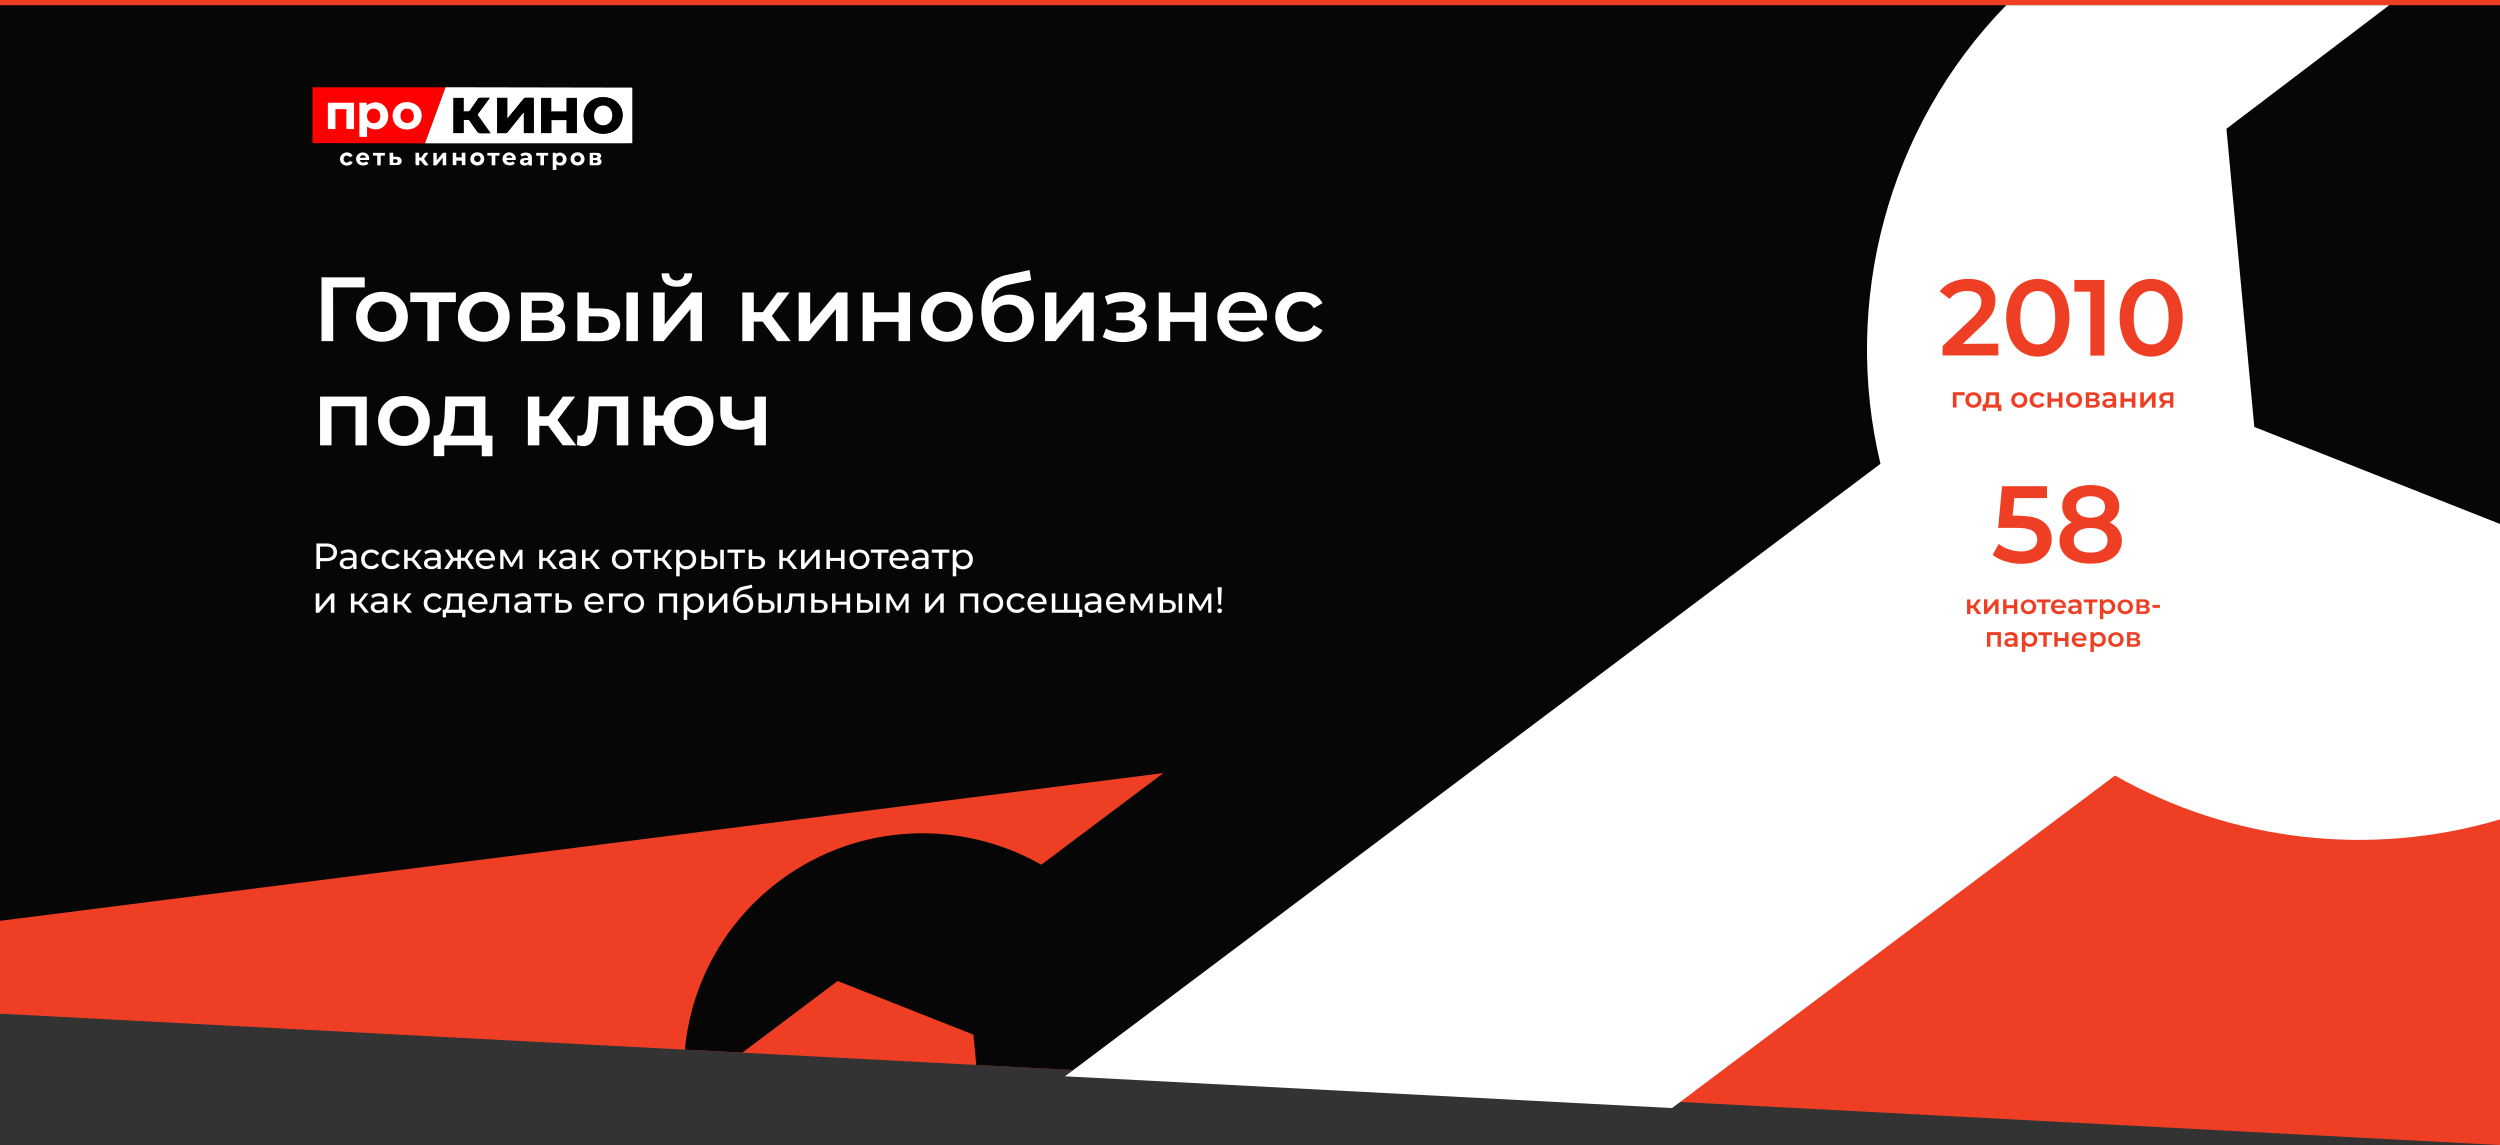
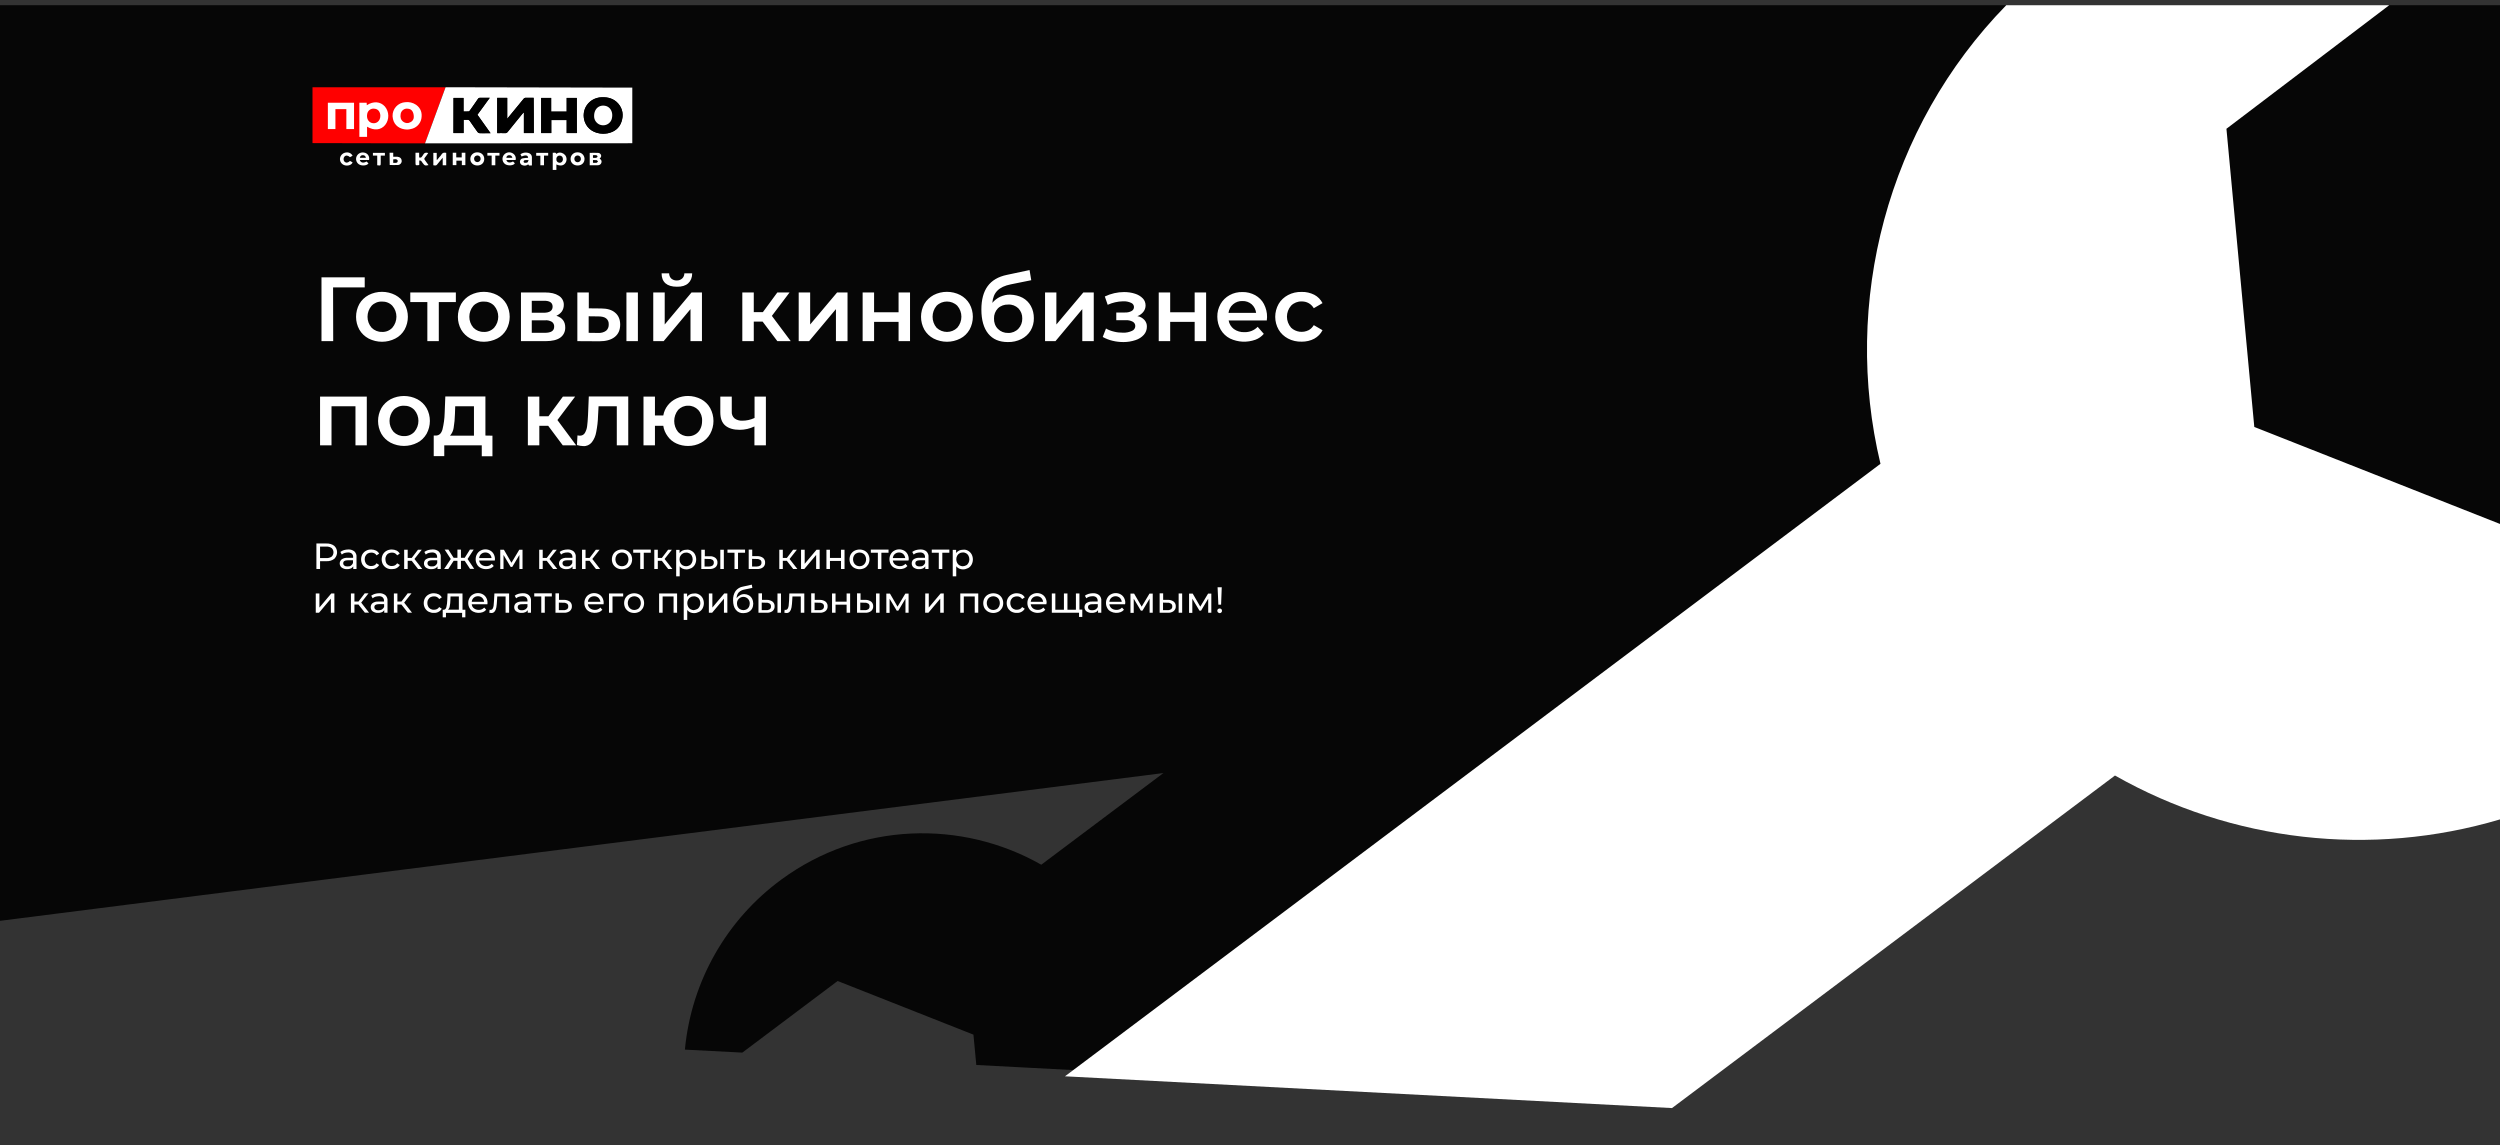
<svg xmlns="http://www.w3.org/2000/svg" xml:space="preserve" id="Layer_1" x="0" y="0" style="enable-background:new 0 0 1920 879.4" version="1.1" viewBox="0 0 1920 879.4">
  <rect x="0" y="0" width="1920" height="879.4" fill="#333333" stroke="none" />
  <style>.st0{fill:#ee3f24}.st2{fill:#fff}</style>
-   <path d="M0 0h1920v879.4L0 778.5V0z" class="st0" />
  <path d="M1920 463.4V4H0v703.2l893.5-113.5-93.8 70.4c-61-34.7-139.2-32.9-199.5 11.3-42.3 30.9-69.3 78.5-74.2 130.7l44.1 2.3 73.2-55 104.3 41.2 2.2 23.3 142.8 7.5c.1-15-1.6-30-5.1-44.5l298.7-224.3 733.8-93.2z" style="fill:#060606" />
  <path d="m1920 402.4-188.7-74.5-21.4-229 125-94.9h-294.1c-91.5 93.7-126.3 228.3-96.6 352.2L817.9 826.6l466.2 24.4 340.2-255.4c89.9 51 196.7 63.1 295.7 33.7V402.4zM280.1 220.7h-24.3l.1 41.3h-9v-49h33.2v7.7zM283.1 260c-3-1.6-5.4-3.9-7.1-6.8-3.4-6.1-3.4-13.6 0-19.8 1.7-2.9 4.1-5.2 7.1-6.8 6.4-3.3 14.1-3.3 20.5 0 3 1.6 5.4 3.9 7.1 6.8 3.4 6.2 3.4 13.6 0 19.8-1.7 2.9-4.1 5.3-7.1 6.8-6.4 3.3-14 3.3-20.5 0zm18.2-8.3c4.2-4.9 4.2-12.1 0-16.9-2.1-2.2-5-3.3-8-3.2-3-.1-5.9 1.1-7.9 3.2-4.2 4.9-4.2 12.1 0 16.9 2.1 2.1 5 3.3 7.9 3.2 3 .2 5.9-1 8-3.2zM350.1 232H337v30h-8.8v-30h-13.1v-7.4h35v7.4zM361.3 260c-3-1.6-5.4-3.9-7.1-6.8-3.4-6.1-3.4-13.6 0-19.8 1.7-2.9 4.1-5.2 7.1-6.8 6.4-3.3 14.1-3.3 20.5 0 3 1.6 5.4 3.9 7.1 6.8 3.4 6.2 3.4 13.6 0 19.8-1.7 2.9-4.1 5.3-7.1 6.8-6.4 3.3-14 3.3-20.5 0zm18.2-8.3c4.2-4.9 4.2-12.1 0-16.9-2.1-2.2-5-3.3-8-3.2-3-.1-5.9 1.1-7.9 3.2-4.2 4.9-4.2 12.1 0 16.9 2.1 2.1 5 3.3 7.9 3.2 3 .2 5.9-1 8-3.2zM434.1 251.5c.1 3.1-1.3 6-3.8 7.8-2.5 1.8-6.3 2.7-11.2 2.7h-19v-37.4h18.3c4.6 0 8.1.8 10.7 2.5 2.5 1.5 4 4.2 3.9 7.1 0 1.8-.5 3.5-1.5 5-1.1 1.5-2.6 2.6-4.2 3.3 4.5 1.5 6.8 4.4 6.8 9zm-25.7-11.3h9.2c4.5 0 6.8-1.6 6.8-4.7s-2.3-4.6-6.8-4.5h-9.2v9.2zm17.2 10.7c.1-1.4-.5-2.8-1.7-3.7-1.6-.9-3.4-1.4-5.2-1.2h-10.3v9.6h10c4.8 0 7.2-1.5 7.2-4.7zM472.5 240.2c2.5 2.1 3.8 5.2 3.8 9.1 0 4.1-1.4 7.3-4.2 9.5-2.8 2.2-6.7 3.3-11.8 3.3l-16.9-.1v-37.4h8.8v12.2l9.5.1c4.7 0 8.3 1.1 10.8 3.3zm-7 13.8c1.4-1.2 2.1-3 2-4.9.1-1.8-.6-3.5-2-4.6-1.3-1-3.3-1.5-6-1.5l-7.4-.1v12.7l7.4.1c2.1.1 4.2-.4 6-1.7zm15.6-29.4h8.8V262h-8.8v-37.4zM501.7 224.6h8.8v24.6l20.6-24.6h8V262h-8.8v-24.6L509.7 262h-8v-37.4zm9.4-7c-2-1.8-3-4.3-3-7.7h5.8c0 1.5.5 2.9 1.6 4 1.2 1 2.7 1.6 4.2 1.5 1.5.1 3.1-.5 4.2-1.5s1.7-2.5 1.7-4h6c0 3.3-1.1 5.9-3.1 7.7s-4.9 2.7-8.7 2.6c-3.8 0-6.7-.9-8.7-2.6zM585.7 247h-6.8v15h-8.8v-37.4h8.8v15.1h7l11.1-15.1h9.4l-13.6 18 14.5 19.4H597l-11.3-15zM613.4 224.6h8.8v24.6l20.7-24.6h8V262H642v-24.6L621.4 262h-8v-37.4zM662.5 224.6h8.8v15.2h18.8v-15.2h8.8V262h-8.8v-14.8h-18.8V262h-8.8v-37.4zM717 260c-3-1.6-5.4-3.9-7.1-6.8-3.4-6.2-3.4-13.6 0-19.8 1.7-2.9 4.2-5.2 7.1-6.8 6.4-3.3 14.1-3.3 20.5 0 3 1.6 5.4 3.9 7.1 6.8 3.4 6.1 3.4 13.6 0 19.8-1.7 2.9-4.1 5.3-7.1 6.8-6.4 3.3-14 3.3-20.5 0zm18.2-8.3c4.2-4.9 4.2-12.1 0-16.9-4.4-4.3-11.5-4.3-15.9 0-4.1 4.9-4.1 12.1 0 16.9 4.5 4.3 11.5 4.3 15.9 0zM785.4 228.7c2.7 1.5 4.9 3.7 6.3 6.3 1.6 2.9 2.3 6.1 2.3 9.3.1 3.4-.8 6.7-2.5 9.6-1.7 2.8-4.1 5-7.1 6.5-3.2 1.6-6.8 2.4-10.4 2.3-6.5 0-11.5-2.1-15-6.4-3.5-4.3-5.3-10.5-5.3-18.6 0-7.5 1.6-13.5 4.8-17.9 3.2-4.4 8.1-7.3 14.8-8.7l17.4-3.7 1.3 7.8-15.8 3.2c-4.5.9-7.9 2.5-10.2 4.8s-3.5 5.4-3.9 9.4c1.7-2 3.7-3.6 6.1-4.7 2.5-1.1 5.1-1.7 7.8-1.6 3.3.1 6.6.9 9.4 2.4zm-3.3 23.8c2-2.1 3.1-5 3-7.9.1-2.9-1-5.7-3-7.8-2.1-2-4.9-3.1-7.8-2.9-2.9-.1-5.8.9-7.9 2.9-2 2.1-3.1 4.9-3 7.8-.1 3 .9 5.9 3 8 2.1 2.1 4.9 3.2 7.9 3.1 2.9.1 5.8-1.1 7.8-3.2zM802.5 224.6h8.8v24.6l20.7-24.6h8V262h-8.8v-24.6L810.6 262h-8v-37.4zM878.9 245.7c1.3 1.5 2 3.3 1.9 5.3 0 2.2-.8 4.4-2.3 6.1-1.7 1.9-3.9 3.3-6.4 4.1-3 1-6.1 1.5-9.2 1.5-2.9 0-5.7-.3-8.5-1-2.6-.6-5.1-1.6-7.5-2.9l2.5-6.5c1.9 1.1 4 1.9 6.2 2.4 2.2.6 4.5.8 6.9.8 2.4.1 4.7-.4 6.9-1.4 1.5-.6 2.5-2.1 2.5-3.7 0-1.4-.7-2.6-1.9-3.3-1.7-.9-3.5-1.3-5.4-1.2h-7.3V240h6.6c1.8.1 3.6-.3 5.1-1.1 1.2-.6 1.9-1.8 1.9-3.1 0-1.4-.9-2.7-2.2-3.2-1.9-.9-4-1.3-6.2-1.2-4.1.1-8.1 1-11.8 2.7l-2.2-6.4c4.6-2.2 9.7-3.4 14.8-3.4 2.9 0 5.8.4 8.5 1.3 2.2.7 4.3 1.9 5.9 3.6 1.4 1.4 2.1 3.4 2.1 5.4 0 1.8-.6 3.5-1.7 4.9-1.2 1.5-2.8 2.7-4.6 3.3 2.1.3 4 1.4 5.4 2.9zM889.9 224.6h8.8v15.2h18.8v-15.2h8.8V262h-8.8v-14.8h-18.8V262h-8.8v-37.4zM972.9 246.1h-29.3c.4 2.6 1.9 5 4 6.6 2.4 1.7 5.2 2.5 8.1 2.4 3.8.1 7.5-1.3 10.2-4.1l4.7 5.4c-1.7 2-3.9 3.6-6.4 4.5-6.4 2.3-13.4 2-19.5-.9-3-1.5-5.5-3.9-7.2-6.8-1.7-3-2.6-6.4-2.6-9.9-.1-3.4.8-6.8 2.5-9.8 1.6-2.9 4-5.2 6.9-6.8 3-1.7 6.5-2.5 9.9-2.4 3.4-.1 6.8.8 9.8 2.4 2.8 1.6 5.2 3.9 6.7 6.8 1.6 3.1 2.5 6.6 2.4 10.1-.1.5-.1 1.4-.2 2.5zM947 233.7c-2 1.7-3.2 4.1-3.5 6.6h21.2c-.3-2.5-1.5-4.9-3.4-6.6-2-1.7-4.5-2.6-7.1-2.5-2.7-.1-5.2.8-7.2 2.5zM989.2 260c-3-1.6-5.5-3.9-7.2-6.8-3.5-6.1-3.5-13.6 0-19.8 1.7-2.9 4.2-5.2 7.2-6.8 3.2-1.7 6.8-2.5 10.5-2.4 3.4-.1 6.7.7 9.7 2.2 2.7 1.4 4.9 3.7 6.3 6.4l-6.7 3.9c-1-1.6-2.3-3-4-3.9-1.6-.9-3.4-1.3-5.3-1.3-3-.1-6 1.1-8.1 3.2-4.3 4.9-4.3 12.1 0 17 3.6 3.4 9 4.1 13.4 1.9 1.7-.9 3-2.3 4-3.9l6.7 3.9c-1.4 2.8-3.6 5-6.3 6.5-3 1.6-6.3 2.3-9.6 2.3-3.8.1-7.4-.7-10.6-2.4zM281.7 304.6V342H273v-30h-18.4v30h-8.8v-37.4h35.9zM300 340c-3-1.6-5.4-3.9-7.1-6.8-3.4-6.2-3.4-13.6 0-19.8 1.7-2.9 4.2-5.2 7.1-6.8 6.4-3.3 14.1-3.3 20.5 0 3 1.6 5.4 3.9 7.1 6.8 3.4 6.1 3.4 13.6 0 19.8-1.7 2.9-4.1 5.3-7.1 6.8-6.4 3.3-14.1 3.3-20.5 0zm18.2-8.3c4.2-4.9 4.2-12.1 0-16.9-2.1-2.2-5-3.3-8-3.2-3-.1-5.9 1.1-7.9 3.2-4.2 4.9-4.2 12.1 0 16.9 2.1 2.1 5 3.3 7.9 3.2 3 .2 5.9-1 8-3.2zM378.2 334.6v15.8H370V342h-28.8v8.3h-8.1v-15.8h1.8c2.4-.1 4-1.6 4.9-4.6 1-4.1 1.6-8.3 1.7-12.6l.5-12.8h30.8v30l5.4.1zm-29.8-6c-.3 2.2-1.3 4.3-2.8 6H364V312h-14.4l-.2 6c-.1 3.5-.4 7.1-1 10.6zM421 327h-6.8v15h-8.8v-37.4h8.8v15.1h7l11.1-15.1h9.4l-13.6 18 14.4 19.4h-10.3L421 327zM482.5 304.6V342h-8.8v-30h-14l-.4 7.4c-.1 4.2-.6 8.3-1.4 12.4-.5 2.9-1.6 5.6-3.4 7.9-1.6 2-4.1 3.1-6.6 2.9-1.6-.1-3.3-.3-4.8-.8l.4-7.4c.6.1 1.1.2 1.7.2 1.6.1 3.2-.7 4-2.1.9-1.6 1.5-3.3 1.7-5.1.3-2 .5-4.8.7-8.5l.6-14.4h30.3zM538.5 306.6c2.9 1.6 5.3 3.9 6.9 6.8 3.4 6.2 3.4 13.6 0 19.8-1.6 2.9-4 5.2-6.9 6.8-3.1 1.7-6.5 2.5-10 2.5-3.1 0-6.2-.6-9-1.9-2.7-1.2-5-3.1-6.7-5.5-1.8-2.4-3-5.2-3.4-8.1H503v15h-8.8v-37.4h8.8v14.5h6.4c1-5.8 4.8-10.6 10.2-13.1 2.8-1.3 5.8-1.9 8.8-1.9 3.5 0 7 .9 10.1 2.5zm-4.5 27c1.7-1 3-2.4 3.8-4.1 1-1.9 1.4-4 1.4-6.2.2-3.1-.9-6.2-3-8.5-2-2.1-4.8-3.3-7.7-3.2-2.9-.1-5.7 1.1-7.7 3.2-4 5-4 12.1 0 17 2 2.1 4.8 3.3 7.7 3.2 1.9.1 3.8-.4 5.5-1.4zM588.2 304.6V342h-8.8v-14.5c-3.5 1.7-7.4 2.6-11.3 2.6-4.8 0-8.5-1.1-11.1-3.3-2.6-2.2-3.8-5.6-3.8-10.2v-12h8.8V316c-.2 2 .6 4 2.1 5.3 1.7 1.3 3.9 1.9 6 1.8 3.2 0 6.4-.7 9.4-2.1v-16.4h8.7zM256.7 419.2c2.8 2.6 2.9 6.9.3 9.7l-.3.3c-1.7 1.3-3.8 1.9-6 1.8h-4.9v6H243v-19.6h7.6c2.2-.1 4.4.5 6.1 1.8zm-2 8.3c1.8-1.7 1.9-4.6.2-6.4l-.2-.2c-1.2-.8-2.6-1.2-4.1-1.1h-4.8v8.8h4.8c1.5.1 2.9-.3 4.1-1.1zM272.2 423.5c1.2 1.2 1.8 2.8 1.6 4.5v9h-2.5v-2c-.5.7-1.1 1.3-1.9 1.6-.9.4-2 .6-3 .5-1.4.1-2.8-.4-4-1.2-1.8-1.5-2-4.1-.5-5.8.1-.2.3-.3.5-.5 1.3-.9 2.9-1.3 4.5-1.2h4.3v-.5c.1-1-.3-2-1-2.7-.8-.7-1.9-1-3-.9-.9 0-1.8.2-2.6.4-.8.3-1.5.6-2.1 1.2l-1.1-2c.8-.6 1.7-1.1 2.7-1.4 1.1-.3 2.2-.5 3.4-.5 1.6-.1 3.3.4 4.7 1.5zm-2.7 10.9c.7-.5 1.3-1.2 1.6-2v-2.1H267c-2.3 0-3.4.8-3.4 2.3 0 .7.3 1.4.9 1.8.7.5 1.6.7 2.4.6.9.1 1.8-.1 2.6-.6zM281.1 436.2c-1.2-.6-2.1-1.6-2.8-2.7-1.3-2.4-1.3-5.4 0-7.8.7-1.1 1.6-2.1 2.8-2.7 1.2-.7 2.6-1 4-1 1.2 0 2.5.3 3.6.8 1 .5 1.9 1.3 2.5 2.4l-2 1.3c-.4-.7-1-1.2-1.7-1.6-.7-.4-1.5-.5-2.3-.5-.9 0-1.8.2-2.6.6-.8.4-1.4 1.1-1.8 1.8-.5.8-.7 1.8-.7 2.7 0 1 .2 1.9.7 2.8.4.8 1.1 1.4 1.8 1.8.8.4 1.7.7 2.6.6.8 0 1.6-.2 2.3-.5.7-.4 1.3-.9 1.7-1.6l2 1.3c-.6 1-1.4 1.8-2.5 2.4-1.1.6-2.3.9-3.6.8-1.4.1-2.8-.3-4-.9zM296.9 436.2c-1.2-.6-2.1-1.6-2.8-2.7-1.3-2.4-1.3-5.4 0-7.8.7-1.1 1.6-2.1 2.8-2.7 1.2-.7 2.6-1 4-1 1.2 0 2.5.3 3.6.8 1 .5 1.9 1.3 2.5 2.4l-2 1.3c-.4-.7-1-1.2-1.7-1.6-.7-.4-1.5-.5-2.3-.5-.9 0-1.8.2-2.6.6-.8.4-1.4 1.1-1.8 1.8-.4.8-.7 1.8-.6 2.7 0 1 .2 1.9.6 2.8.4.8 1.1 1.4 1.8 1.8.8.4 1.7.7 2.6.6.8 0 1.6-.2 2.3-.5.7-.4 1.3-.9 1.7-1.6l2.1 1.3c-.6 1-1.4 1.8-2.5 2.4-1.1.6-2.4.8-3.6.8-1.5.1-2.9-.2-4.1-.9zM316.2 430.7h-3.1v6.3h-2.7v-14.8h2.7v6.3h3.1l4.8-6.3h2.9l-5.6 7.1 6 7.7h-3.2l-4.9-6.3zM336.9 423.5c1.2 1.2 1.8 2.8 1.6 4.5v9H336v-2c-.5.7-1.1 1.3-1.9 1.6-.9.4-2 .6-3 .5-1.4.1-2.8-.4-4-1.2-1-.8-1.5-1.9-1.5-3.2 0-1.2.5-2.4 1.4-3.1 1.3-.9 2.9-1.3 4.5-1.2h4.2v-.5c.1-1-.3-2-1-2.7-.8-.7-1.9-1-3-.9-.9 0-1.8.2-2.6.4-.8.3-1.5.6-2.1 1.2l-1.1-2c.8-.6 1.8-1.1 2.8-1.4 1.1-.3 2.2-.5 3.4-.5 1.7-.1 3.5.4 4.8 1.5zm-2.7 10.9c.8-.5 1.3-1.2 1.6-2v-2.1h-4.1c-2.3 0-3.4.8-3.4 2.3 0 .7.3 1.4.9 1.8.7.5 1.6.7 2.4.6.9.1 1.8-.1 2.6-.6zM356.9 430.7H354v6.3h-2.7v-6.3h-2.9l-4.1 6.3h-3.2l5.1-7.7-4.7-7.2h2.9l4 6.3h2.9v-6.3h2.7v6.3h2.9l4-6.3h2.9l-4.7 7.2 5.1 7.6H361l-4.1-6.2zM380 430.5h-12c.1 1.2.8 2.4 1.7 3.1 1 .8 2.3 1.2 3.7 1.2 1.6.1 3.2-.6 4.3-1.8l1.5 1.7c-.7.8-1.5 1.4-2.5 1.8-1.1.4-2.2.6-3.4.6-1.5 0-2.9-.3-4.2-1-1.2-.6-2.2-1.5-2.8-2.7-.7-1.2-1-2.5-1-3.9s.3-2.7 1-3.9c.6-1.1 1.5-2.1 2.7-2.7 1.2-.7 2.5-1 3.8-1 1.3 0 2.6.3 3.8 1 1.1.6 2 1.6 2.6 2.7.6 1.2 1 2.6.9 4 0 .3 0 .6-.1.9zm-10.5-5c-.9.8-1.4 1.9-1.5 3.1h9.5c-.1-1.2-.7-2.3-1.5-3.1-.9-.8-2-1.2-3.2-1.2-1.3 0-2.4.4-3.3 1.2zM401.3 422.2V437h-2.4v-10.8l-5.5 9.2h-1.2l-5.5-9.2V437h-2.5v-14.8h2.8l5.8 10 6-10h2.5zM419.9 430.7h-3.1v6.3h-2.7v-14.8h2.7v6.3h3.1l4.8-6.3h2.9l-5.6 7.1 6 7.7h-3.2l-4.9-6.3zM440.6 423.5c1.2 1.2 1.8 2.8 1.6 4.5v9h-2.5v-2c-.5.7-1.1 1.3-1.9 1.6-.9.4-2 .6-3 .5-1.4.1-2.8-.4-4-1.2-1.8-1.5-2-4.1-.5-5.8.1-.2.3-.3.5-.5 1.3-.9 2.9-1.3 4.5-1.2h4.3v-.5c.1-1-.3-2-1-2.7-.8-.7-1.9-1-3-.9-.9 0-1.7.1-2.6.4-.8.3-1.5.6-2.1 1.2l-1.1-2c.8-.6 1.7-1.1 2.7-1.4 1.1-.3 2.2-.5 3.4-.5 1.6-.1 3.3.4 4.7 1.5zm-2.7 10.9c.7-.5 1.3-1.2 1.6-2v-2.1h-4.1c-2.3 0-3.4.8-3.4 2.3 0 .7.3 1.4.9 1.8.7.5 1.6.7 2.4.6.9.1 1.8-.1 2.6-.6zM452.8 430.7h-3.1v6.3H447v-14.8h2.7v6.3h3.1l4.8-6.3h2.9l-5.6 7.1 6 7.7h-3.2l-4.9-6.3zM473.7 436.2c-1.1-.6-2.1-1.6-2.8-2.7-1.3-2.4-1.3-5.4 0-7.8.6-1.1 1.6-2.1 2.8-2.7 1.2-.7 2.6-1 4-1s2.8.3 4 1c1.1.6 2.1 1.6 2.8 2.7 1.3 2.4 1.3 5.4 0 7.8-.7 1.1-1.6 2.1-2.8 2.7-1.2.7-2.6 1-4 1s-2.8-.3-4-1zm6.5-2c.8-.4 1.4-1.1 1.8-1.9.9-1.7.9-3.7 0-5.5-.4-.8-1-1.4-1.8-1.8-1.6-.9-3.5-.9-5.1 0-.8.4-1.4 1.1-1.8 1.8-.9 1.7-.9 3.7 0 5.5.4.8 1 1.4 1.8 1.9 1.6.9 3.6.9 5.1 0zM499.8 424.5h-5.4V437h-2.7v-12.5h-5.4v-2.4h13.5v2.4zM508.3 430.7h-3.1v6.3h-2.7v-14.8h2.7v6.3h3.1l4.8-6.3h2.9l-5.6 7.1 6 7.7h-3.2l-4.9-6.3zM531 423c1.1.6 2.1 1.5 2.7 2.7 1.3 2.5 1.3 5.4 0 7.9-.6 1.1-1.6 2.1-2.7 2.7-1.2.6-2.5 1-3.9 1-1 0-2-.2-2.9-.6-.9-.4-1.7-1-2.2-1.8v7.7h-2.7v-20.3h2.6v2.4c.6-.8 1.4-1.4 2.3-1.9.9-.4 2-.6 3-.6 1.3-.2 2.6.1 3.8.8zm-1.5 11.2c.8-.4 1.4-1.1 1.8-1.9.9-1.7.9-3.7 0-5.5-.4-.8-1-1.4-1.8-1.8-.8-.4-1.7-.7-2.6-.6-.9 0-1.8.2-2.5.7-.8.4-1.4 1.1-1.8 1.8-.5.8-.7 1.8-.7 2.7 0 .9.2 1.9.6 2.7.4.8 1 1.4 1.8 1.9 1.7.9 3.6.9 5.2 0zM549.5 428.5c1 .9 1.6 2.2 1.5 3.5.1 1.4-.5 2.8-1.6 3.7-1.3 1-3 1.4-4.6 1.3h-6.2v-14.8h2.7v5h4c1.5-.1 3 .4 4.2 1.3zm-2.2 5.8c.6-.6 1-1.4.9-2.2.1-.8-.3-1.6-.9-2.1-.8-.5-1.8-.8-2.8-.7l-3.4-.1v5.9h3.4c1.1 0 2-.3 2.8-.8zm5.9-12.1h2.7V437h-2.7v-14.8zM572.2 424.5h-5.4V437h-2.7v-12.5h-5.4v-2.4h13.5v2.4zM586.1 428.5c1 .9 1.6 2.2 1.5 3.5.1 1.4-.5 2.8-1.6 3.7-1.3 1-3 1.4-4.6 1.3H575v-14.9h2.7v5h4.2c1.4 0 3 .5 4.2 1.4zm-2.2 5.8c.6-.6 1-1.4.9-2.2.1-.8-.3-1.6-.9-2.1-.8-.5-1.8-.8-2.8-.7l-3.5-.1v5.9h3.5c1 0 2-.3 2.8-.8zM604.3 430.7h-3.1v6.3h-2.7v-14.8h2.7v6.3h3.1l4.8-6.3h2.9l-5.6 7.1 6 7.7h-3.2l-4.9-6.3zM615.3 422.2h2.7V433l9.1-10.8h2.4V437h-2.7v-10.8l-9.1 10.8h-2.5v-14.8zM634.7 422.2h2.7v6.3h8.5v-6.3h2.7V437h-2.7v-6.2h-8.5v6.2h-2.7v-14.8zM656.2 436.2c-1.2-.6-2.1-1.6-2.8-2.7-1.3-2.4-1.3-5.4 0-7.8.7-1.1 1.6-2.1 2.8-2.7 2.5-1.3 5.5-1.3 7.9 0 1.1.6 2.1 1.6 2.7 2.7 1.3 2.4 1.3 5.4 0 7.8-.7 1.1-1.6 2.1-2.7 2.7-2.5 1.3-5.4 1.3-7.9 0zm6.5-2c.7-.4 1.4-1.1 1.8-1.9.9-1.7.9-3.7 0-5.5-.4-.8-1-1.4-1.8-1.8-1.6-.9-3.5-.9-5.1 0-.8.4-1.4 1.1-1.8 1.8-.9 1.7-.9 3.7 0 5.5.4.8 1 1.4 1.8 1.9 1.6.9 3.5.9 5.1 0zM682.3 424.5h-5.4V437h-2.7v-12.5h-5.4v-2.4h13.6v2.4zM697.7 430.5h-12c.1 1.2.8 2.4 1.7 3.1 1 .8 2.3 1.2 3.7 1.2 1.6.1 3.2-.6 4.3-1.8l1.5 1.7c-.7.8-1.5 1.4-2.5 1.8-2.4.9-5.2.8-7.5-.4-1.2-.6-2.2-1.5-2.8-2.7-.7-1.2-1-2.5-1-3.9s.3-2.7 1-3.9c.6-1.1 1.5-2.1 2.7-2.7 1.2-.7 2.5-1 3.8-1 1.3 0 2.6.3 3.8 1 1.1.6 2 1.6 2.6 2.7.6 1.2 1 2.6.9 4-.1.4-.1.6-.2.9zm-10.5-5c-.9.8-1.4 1.9-1.5 3.1h9.5c-.1-1.2-.7-2.3-1.5-3.1-.9-.8-2-1.2-3.2-1.2-1.3 0-2.4.4-3.3 1.2zM711.5 423.5c1.2 1.2 1.8 2.8 1.6 4.5v9h-2.5v-2c-.5.7-1.1 1.3-1.9 1.6-.9.4-2 .6-3 .5-1.4.1-2.8-.4-4-1.2-1-.8-1.5-1.9-1.5-3.2 0-1.2.5-2.4 1.4-3.1 1.3-.9 2.9-1.3 4.5-1.2h4.3v-.5c.1-1-.3-2-1-2.7-.8-.7-1.9-1-3-.9-.9 0-1.7.2-2.6.4-.8.3-1.5.6-2.1 1.2l-1.1-2c.8-.6 1.7-1.1 2.7-1.4 1.1-.3 2.2-.5 3.4-.5 1.8-.1 3.5.4 4.8 1.5zm-2.6 10.9c.7-.5 1.3-1.2 1.6-2v-2.1h-4.1c-2.3 0-3.4.8-3.4 2.3 0 .7.3 1.4.9 1.8.7.5 1.6.7 2.4.6.8.1 1.8-.1 2.6-.6zM729.1 424.5h-5.4V437H721v-12.5h-5.4v-2.4h13.5v2.4zM743.5 423c1.1.6 2 1.5 2.7 2.7 1.3 2.5 1.3 5.4 0 7.9-.6 1.1-1.5 2.1-2.7 2.7-1.2.6-2.5 1-3.9 1-1 0-2-.2-2.9-.6-.9-.4-1.7-1-2.3-1.8v7.7h-2.7v-20.3h2.6v2.4c.6-.8 1.4-1.4 2.3-1.9.9-.4 2-.6 3-.6 1.4-.2 2.8.1 3.9.8zm-1.5 11.2c.8-.4 1.4-1.1 1.8-1.9.9-1.7.9-3.7 0-5.5-.4-.8-1-1.4-1.8-1.9-.8-.4-1.7-.7-2.6-.6-.9 0-1.8.2-2.5.7-.8.4-1.4 1.1-1.8 1.8-.9 1.7-.9 3.7 0 5.5.4.8 1 1.4 1.8 1.9.8.4 1.7.7 2.5.7.9-.1 1.8-.3 2.6-.7zM242.6 455.8h2.7v10.8l9.1-10.8h2.4v14.8h-2.7v-10.8l-9.1 10.8h-2.5v-14.8zM275.3 464.3h-3.1v6.3h-2.7v-14.8h2.7v6.2h3.1l4.8-6.3h2.9l-5.6 7.1 6 7.7h-3.2l-4.9-6.2zM296 457.1c1.2 1.2 1.8 2.8 1.6 4.5v9h-2.5v-2c-.5.7-1.1 1.3-1.9 1.6-.9.4-1.9.6-3 .5-1.4.1-2.8-.4-4-1.2-1-.8-1.5-1.9-1.5-3.2 0-1.2.5-2.4 1.4-3.1 1.3-.9 2.9-1.3 4.5-1.2h4.3v-.5c.1-1-.3-2-1-2.7-.8-.7-1.9-1-3-.9-.9 0-1.8.2-2.6.4-.8.3-1.5.6-2.1 1.2l-1.1-2c.8-.6 1.8-1.1 2.8-1.4 1.1-.3 2.2-.5 3.4-.5 1.7-.1 3.4.5 4.7 1.5zm-2.6 10.9c.7-.5 1.3-1.1 1.6-2v-2h-4.1c-2.3 0-3.4.8-3.4 2.3 0 .7.3 1.4.9 1.8.7.5 1.6.7 2.4.6.8 0 1.8-.2 2.6-.7zM308.3 464.3h-3.1v6.3h-2.7v-14.8h2.7v6.2h3.1l4.8-6.3h2.9l-5.6 7.1 6 7.7h-3.2l-4.9-6.2zM329.2 469.8c-1.2-.6-2.1-1.6-2.8-2.7-1.3-2.4-1.3-5.4 0-7.8.7-1.1 1.6-2.1 2.8-2.7 1.2-.7 2.6-1 4-1 1.2 0 2.5.3 3.6.8 1 .5 1.9 1.3 2.5 2.4l-2 1.3c-.4-.7-1-1.2-1.7-1.6-.7-.4-1.5-.5-2.3-.5-.9 0-1.8.2-2.6.6-.8.4-1.4 1.1-1.8 1.8-.5.8-.7 1.8-.7 2.7 0 1 .2 1.9.7 2.8.4.8 1.1 1.4 1.8 1.8.8.4 1.7.7 2.6.6.8 0 1.6-.2 2.3-.5.7-.4 1.3-.9 1.7-1.6l2 1.3c-.6 1-1.4 1.8-2.5 2.4-1.1.6-2.3.9-3.6.8-1.4.1-2.7-.3-4-.9zM357.4 468.3v5.8h-2.5v-3.4h-12.4v3.4H340v-5.8h.8c1-.1 1.6-.7 2-2 .4-1.8.7-3.6.7-5.5l.2-5h11.5v12.5h2.2zm-12-2.7c-.1 1-.6 1.9-1.3 2.6h8.3v-10.1H346l-.1 2.9c0 1.5-.2 3.1-.5 4.6zM374.3 464.1h-12c.1 1.2.7 2.4 1.7 3.1 1 .8 2.3 1.2 3.6 1.2 1.6.1 3.2-.6 4.3-1.8l1.5 1.7c-.7.8-1.5 1.4-2.5 1.8-2.4.9-5.2.8-7.5-.4-1.2-.6-2.2-1.5-2.8-2.7-.7-1.2-1-2.5-1-3.9s.3-2.7 1-3.9c.6-1.1 1.5-2.1 2.7-2.7 1.2-.7 2.5-1 3.8-1 1.3 0 2.6.3 3.8 1 1.1.6 2 1.6 2.6 2.7.6 1.2 1 2.6.9 4-.1.3-.1.5-.1.9zm-10.5-5c-.9.8-1.4 1.9-1.5 3.1h9.5c-.1-1.2-.7-2.3-1.5-3.1-.9-.8-2-1.2-3.2-1.2-1.3 0-2.4.4-3.3 1.2zM391 455.8v14.8h-2.7v-12.5h-6.4l-.2 3.3c-.1 1.7-.2 3.3-.5 5-.2 1.2-.6 2.3-1.3 3.2-.6.8-1.5 1.2-2.5 1.2-.6 0-1.1-.1-1.6-.2l.2-2.3c.2.1.4.1.7.1.7 0 1.4-.4 1.7-1 .4-.7.6-1.5.7-2.3.1-.9.2-2.2.3-3.8l.3-5.5H391zM406.2 457.1c1.2 1.2 1.8 2.8 1.6 4.5v9h-2.5v-2c-.5.7-1.1 1.3-1.9 1.6-.9.4-1.9.6-3 .5-1.4.1-2.8-.4-4-1.2-1-.8-1.5-1.9-1.5-3.2 0-1.2.5-2.4 1.4-3.1 1.3-.9 2.9-1.3 4.5-1.2h4.3v-.5c.1-1-.3-2-1-2.7-.8-.7-1.9-1-3-.9-.9 0-1.7.2-2.6.4-.8.3-1.5.6-2.1 1.2l-1.1-2c.8-.6 1.7-1.1 2.7-1.4 1.1-.3 2.2-.5 3.4-.5 1.8-.1 3.5.4 4.8 1.5zm-2.7 10.9c.7-.5 1.3-1.1 1.6-2v-2H401c-2.3 0-3.4.8-3.4 2.3 0 .7.3 1.4.9 1.8.7.5 1.6.7 2.4.6.9 0 1.8-.2 2.6-.7zM423.8 458.1h-5.4v12.5h-2.7v-12.5h-5.4v-2.4h13.5v2.4zM437.7 462.1c1 .9 1.6 2.2 1.5 3.5.1 1.4-.5 2.8-1.6 3.7-1.3 1-3 1.4-4.6 1.3h-6.4v-14.9h2.7v5h4.2c1.4 0 2.9.5 4.2 1.4zm-2.2 5.8c.7-.6 1-1.4.9-2.2.1-.8-.3-1.6-.9-2.1-.8-.5-1.8-.8-2.8-.7l-3.5-.1v5.8h3.5c1 .1 2-.2 2.8-.7zM463.5 464.1h-12c.1 1.2.8 2.4 1.7 3.1 1 .8 2.3 1.2 3.6 1.2 1.6.1 3.2-.6 4.3-1.8l1.5 1.7c-.7.8-1.5 1.4-2.5 1.8-2.4.9-5.2.8-7.5-.4-1.2-.6-2.2-1.5-2.8-2.7-.7-1.2-1-2.5-1-3.9s.3-2.7 1-3.9c.6-1.1 1.5-2.1 2.7-2.7 1.2-.7 2.5-1 3.8-1 1.3 0 2.6.3 3.8 1 1.1.6 2 1.6 2.6 2.7.6 1.2 1 2.6.9 4 0 .4-.1.6-.1.9zm-10.5-5c-.9.8-1.4 1.9-1.5 3.1h9.6c-.1-1.2-.7-2.3-1.5-3.1-.9-.8-2-1.2-3.2-1.2-1.3 0-2.5.4-3.4 1.2zM478.6 458.1h-8.2v12.5h-2.7v-14.8h10.9v2.3zM483.1 469.8c-1.1-.6-2.1-1.6-2.8-2.7-1.3-2.4-1.3-5.4 0-7.8.7-1.1 1.6-2.1 2.8-2.7 2.5-1.3 5.5-1.3 7.9 0 1.1.6 2.1 1.5 2.7 2.7 1.3 2.4 1.3 5.4 0 7.8-.7 1.1-1.6 2.1-2.7 2.7-2.4 1.3-5.4 1.3-7.9 0zm6.6-2c.8-.4 1.4-1.1 1.8-1.9.9-1.7.9-3.7 0-5.5-.4-.8-1-1.4-1.8-1.8-1.6-.9-3.5-.9-5.1 0-.8.4-1.4 1.1-1.8 1.8-.9 1.7-.9 3.7 0 5.5.4.8 1 1.4 1.8 1.9 1.5.9 3.5.9 5.1 0zM520 455.8v14.8h-2.7v-12.5h-8.4v12.5h-2.7v-14.8H520zM536.9 456.6c1.1.6 2 1.5 2.7 2.7 1.3 2.5 1.3 5.4 0 7.9-.6 1.1-1.5 2.1-2.7 2.7-1.2.6-2.5 1-3.9 1-1 0-2-.2-2.9-.6-.9-.4-1.7-1-2.3-1.8v7.6h-2.7v-20.2h2.6v2.4c.6-.8 1.4-1.4 2.3-1.9.9-.4 2-.6 3-.6 1.4-.2 2.7.1 3.9.8zm-1.5 11.2c.8-.4 1.4-1.1 1.8-1.9.9-1.7.9-3.7 0-5.5-.4-.8-1-1.4-1.8-1.8-.8-.4-1.7-.7-2.6-.6-.9 0-1.8.2-2.5.7-.8.4-1.4 1.1-1.8 1.8-.9 1.7-.9 3.7 0 5.5.4.8 1 1.4 1.8 1.9.8.4 1.7.7 2.5.7.9-.2 1.8-.4 2.6-.8zM544.4 455.8h2.7v10.8l9.1-10.8h2.4v14.8H556v-10.8l-9.1 10.8h-2.5v-14.8zM575.1 457.2c1.1.6 1.9 1.5 2.5 2.6 1.2 2.4 1.2 5.2 0 7.6-.6 1.1-1.6 2-2.7 2.6-1.2.6-2.6.9-4 .9-2.3.1-4.4-.8-5.8-2.6-1.4-1.7-2.1-4.2-2.1-7.3-.1-2.5.5-5 1.9-7.1 1.4-1.8 3.5-3.1 5.7-3.4l6.8-1.5.4 2.5-6.2 1.3c-1.6.3-3.1 1-4.3 2.2-1 1.2-1.6 2.8-1.6 4.4.6-.9 1.5-1.7 2.5-2.2 2.1-1.3 4.8-1.2 6.9 0zm-1.6 10.7c.7-.4 1.3-1 1.7-1.8.4-.8.6-1.7.6-2.6.1-2.7-2-5-4.7-5.1-2.7-.1-5 2-5.1 4.7v.4c0 .9.2 1.8.6 2.6.4.7 1 1.4 1.8 1.8 1.6.9 3.5.9 5.1 0zM593.4 462.1c1 .9 1.6 2.2 1.5 3.5.1 1.4-.5 2.8-1.6 3.7-1.3 1-3 1.4-4.6 1.3h-6.2v-14.9h2.7v5h4c1.4 0 3 .5 4.2 1.4zm-2.2 5.8c.7-.6 1-1.4.9-2.2.1-.8-.3-1.6-.9-2.1-.8-.5-1.8-.8-2.8-.7l-3.4-.1v5.8h3.4c1 .1 2-.2 2.8-.7zm5.9-12.1h2.7v14.8h-2.7v-14.8zM617.7 455.8v14.8H615v-12.5h-6.4l-.2 3.3c-.1 1.7-.2 3.3-.5 5-.2 1.2-.6 2.3-1.3 3.2-.6.8-1.5 1.2-2.5 1.2-.6 0-1.1-.1-1.7-.2l.2-2.3c.2.1.4.1.7.1.7 0 1.4-.4 1.7-1 .4-.7.6-1.5.7-2.3.1-.9.2-2.2.3-3.8l.2-5.5h11.5zM634.1 462.1c1 .9 1.6 2.2 1.5 3.5.1 1.4-.5 2.8-1.6 3.7-1.3 1-3 1.4-4.6 1.3H623v-14.9h2.7v5h4.2c1.5 0 3 .5 4.2 1.4zm-2.2 5.8c.6-.6 1-1.4.9-2.2.1-.8-.3-1.6-.9-2.1-.8-.5-1.8-.8-2.8-.7l-3.5-.1v5.8h3.5c1 .1 2-.2 2.8-.7zM639 455.8h2.7v6.3h8.5v-6.3h2.7v14.8h-2.7v-6.2h-8.5v6.2H639v-14.8zM669.1 462.1c1 .9 1.6 2.2 1.5 3.5.1 1.4-.5 2.8-1.6 3.7-1.3 1-3 1.4-4.6 1.3h-6.2v-14.9h2.7v5h4c1.5 0 3 .5 4.2 1.4zm-2.2 5.8c.6-.6 1-1.4.9-2.2.1-.8-.3-1.6-.9-2.1-.8-.5-1.8-.8-2.8-.7l-3.4-.1v5.8h3.4c1 .1 2-.2 2.8-.7zm5.9-12.1h2.7v14.8h-2.7v-14.8zM697.8 455.8v14.8h-2.4v-10.8l-5.5 9.2h-1.2l-5.5-9.2v10.9h-2.5v-14.8h2.8l5.8 10 6-10h2.5zM710.6 455.8h2.7v10.8l9.1-10.8h2.4v14.8h-2.7v-10.8l-9.1 10.8h-2.5l.1-14.8zM751.3 455.8v14.8h-2.7v-12.5h-8.4v12.5h-2.7v-14.8h13.8zM758.9 469.8c-1.1-.6-2.1-1.6-2.8-2.7-1.3-2.4-1.3-5.4 0-7.8.7-1.1 1.6-2.1 2.8-2.7 2.5-1.3 5.5-1.3 7.9 0 1.1.6 2.1 1.6 2.7 2.7 1.3 2.4 1.3 5.4 0 7.8-.7 1.1-1.6 2.1-2.7 2.7-2.5 1.3-5.4 1.3-7.9 0zm6.5-2c.8-.4 1.4-1.1 1.8-1.9.9-1.7.9-3.7 0-5.5-.4-.8-1-1.4-1.8-1.8-1.6-.9-3.5-.9-5.1 0-.8.4-1.4 1.1-1.8 1.8-.9 1.7-.9 3.7 0 5.5.4.8 1 1.4 1.8 1.9 1.6.9 3.5.9 5.1 0zM776.9 469.8c-1.2-.6-2.1-1.6-2.8-2.7-1.3-2.4-1.3-5.4 0-7.8.7-1.1 1.6-2.1 2.8-2.7 1.2-.7 2.6-1 4-1 1.2 0 2.5.3 3.6.8 1 .5 1.9 1.3 2.5 2.4l-2 1.3c-.4-.7-1-1.2-1.7-1.6-.7-.4-1.5-.5-2.3-.5-.9 0-1.8.2-2.6.6-.8.4-1.4 1.1-1.8 1.8-.5.8-.7 1.8-.7 2.7 0 1 .2 1.9.7 2.8.4.8 1.1 1.4 1.8 1.8.8.4 1.7.7 2.6.6.8 0 1.6-.2 2.3-.5.7-.4 1.3-.9 1.7-1.6l2 1.3c-.6 1-1.4 1.8-2.5 2.4-1.1.6-2.3.9-3.6.8-1.4.1-2.8-.3-4-.9zM803.6 464.1h-12c.1 1.2.8 2.4 1.7 3.1 1 .8 2.3 1.2 3.7 1.2 1.6.1 3.2-.6 4.3-1.8l1.5 1.7c-.7.8-1.5 1.4-2.5 1.8-1.1.4-2.2.6-3.3.6-1.5 0-2.9-.3-4.2-1-1.2-.6-2.2-1.5-2.8-2.7-1.3-2.4-1.3-5.4 0-7.8.6-1.1 1.5-2.1 2.7-2.7 1.2-.7 2.5-1 3.8-1 1.3 0 2.6.3 3.8 1 1.1.6 2 1.6 2.6 2.7.6 1.2 1 2.6.9 4-.2.3-.2.5-.2.9zm-10.5-5c-.9.8-1.4 1.9-1.5 3.1h9.5c-.1-1.2-.7-2.3-1.5-3.1-.9-.8-2-1.2-3.2-1.2-1.3 0-2.4.4-3.3 1.2zM829 455.8v14.8h-21.2v-14.8h2.7v12.5h6.6v-12.5h2.7v12.5h6.5v-12.5h2.7zm2.2 12.5v5.5h-2.5v-3.2h-2.5v-2.4h5zM844.2 457.1c1.2 1.2 1.8 2.8 1.6 4.5v9h-2.5v-2c-.5.7-1.1 1.3-1.9 1.6-.9.4-2 .6-3 .5-1.4.1-2.8-.4-4-1.2-1-.8-1.5-1.9-1.5-3.2 0-1.2.5-2.4 1.4-3.1 1.3-.9 2.9-1.3 4.5-1.2h4.2v-.5c.1-1-.3-2-1-2.7-.8-.7-1.9-1-3-.9-.9 0-1.8.2-2.6.4-.8.3-1.5.6-2.1 1.2l-1.1-2c.8-.6 1.8-1.1 2.8-1.4 1.1-.3 2.2-.5 3.4-.5 1.7-.1 3.4.4 4.8 1.5zm-2.7 10.9c.7-.5 1.3-1.1 1.6-2v-2H839c-2.3 0-3.4.8-3.4 2.3 0 .7.3 1.4.9 1.8.7.5 1.6.7 2.4.6.9 0 1.8-.2 2.6-.7zM864 464.1h-12c.1 1.2.8 2.4 1.7 3.1 1 .8 2.3 1.2 3.7 1.2 1.6.1 3.2-.6 4.3-1.8l1.5 1.7c-.7.8-1.5 1.4-2.5 1.8-2.4.9-5.2.8-7.5-.4-1.2-.6-2.2-1.5-2.8-2.7-.7-1.2-1-2.5-1-3.9s.3-2.7 1-3.9c.6-1.1 1.5-2.1 2.7-2.7 1.2-.7 2.5-1 3.8-1 1.3 0 2.6.3 3.8 1 1.1.6 2 1.6 2.6 2.7.6 1.2 1 2.6.9 4-.1.4-.1.6-.2.9zm-10.5-5c-.9.8-1.4 1.9-1.5 3.1h9.5c-.1-1.2-.7-2.3-1.5-3.1-1.9-1.6-4.6-1.6-6.5 0zM885.3 455.8v14.8h-2.4v-10.8l-5.5 9.2h-1.2l-5.5-9.2v10.9h-2.5v-14.8h2.8l5.8 10 6-10h2.5zM901.5 462.1c1 .9 1.6 2.2 1.5 3.5.1 1.4-.5 2.8-1.6 3.7-1.3 1-3 1.4-4.6 1.3h-6.2v-14.9h2.7v5h4c1.5 0 3 .5 4.2 1.4zm-2.1 5.8c.6-.6 1-1.4.9-2.2.1-.8-.3-1.6-.9-2.1-.8-.5-1.8-.8-2.8-.7l-3.4-.1v5.8h3.4c1 .1 2-.2 2.8-.7zm5.8-12.1h2.7v14.8h-2.7v-14.8zM930.3 455.8v14.8h-2.4v-10.8l-5.5 9.2h-1.2l-5.5-9.2v10.9h-2.5v-14.8h2.8l5.8 10 6-10h2.5zM935.4 470.3c-.7-.7-.7-1.8 0-2.5.4-.3.8-.5 1.3-.5s.9.2 1.3.5c.3.3.5.8.5 1.3 0 1-.8 1.8-1.8 1.8-.5-.1-1-.3-1.3-.6zm-.3-19.3h3.2l-.5 13.4h-2.1l-.6-13.4z" class="st2" />
  <path d="m326.4 110.1-86.4-.2V67h102.2l-15.8 43.1z" style="fill:red" />
  <path d="M326.4 110.1c1.4-3.7 12-32.7 15.8-43.1l143.4.3V110c-53 .1-106.1.1-159.2.1zm83.5-7.9V75.1h-6c-.7-.1-1.4.3-1.8.9-3.8 4.7-7.6 9.3-11.5 14l-1 1.2v-16h-7.7v27.1c2 0 3.9-.1 5.9 0 .9.1 1.7-.3 2.2-1 3.7-4.6 7.4-9.1 11.1-13.7.3-.4.7-.7 1-1.1l.3.1v15.6h7.5zm13.4-16.5V75.2h-7.7v27h7.8v-10h11.8v10h7.8v-27h-7.8v10.5h-11.9zm39.9 17c1.1-.1 2.3-.1 3.4-.3 5.1-1 9-3.8 10.7-8.8s1.1-10-2.5-14.1c-3.4-3.8-7.8-5-12.7-4.8-9.9.4-16.2 9.7-12.9 18.9 2 5.6 7.3 9 14 9.1zM348.3 75.2v27h7.8V92h2.7c.9-.1 1.8.3 2.2 1.1 1.9 2.8 3.9 5.6 5.9 8.4.4.4.9.7 1.5.8 2 .1 3.9 0 5.9 0h2.5c-3.5-4.9-6.8-9.5-10.1-14.2 1.6-2.2 3.1-4.3 4.7-6.4s3.1-4.3 4.8-6.6h-7.4c-.7 0-1.3.3-1.7.9-2 3-4.1 5.9-6.2 8.8-.2.3-.6.8-1 .8-1.3.1-2.5 0-3.9 0V75.2h-7.7zM281.9 105.1H276V78.9h5.6c0 .6.1 1.2.1 1.9 5.1-3.3 10.4-2.9 13.9 1 3.4 4.1 3.5 10 .2 14.2-3.3 4-8.5 4.5-13.9 1.3v7.8zM292.1 89c0-3-1.7-5.3-4.4-5.5-2.7-.5-5.2 1.3-5.7 4v.1c-.6 3.1.7 5.9 3.4 6.8 3.5 1.1 6.7-1.4 6.7-5.4zM257.6 83.8v15.3h-5.8V78.9h20.1v20.2H266V83.8h-8.4zM312.7 99.5c-5.6-.1-9.8-3.1-10.9-8.1-1.4-5.6 2-11.2 7.5-12.6l1.8-.3c3-.4 6 .3 8.5 2 3.7 2.7 4.8 6.4 4 10.7-.8 4-4 7.2-8.1 7.9-.9.3-1.8.3-2.8.4zm5.1-9.6c0-4-1.7-6.2-4.4-6.4-2.7-.5-5.2 1.3-5.7 4v.2c-.4 2.2 0 4.3 2 5.8 1.6 1.2 3.7 1.4 5.4.4 1.6-.7 2.7-2.2 2.7-4zM427.3 126.3v4.2h-2.8v-13.2c1 .3 2.1-.7 2.8.9 1.1-1 2.7-1.3 4.1-.8 1 .3 1.9.9 2.6 1.7 1.5 1.9 1.5 4.6 0 6.4-1.4 1.8-3.8 2.1-6.7.8zm0-4.1c-.2 1.4.8 2.6 2.2 2.8s2.6-.8 2.8-2.2v-.6c.1-1.4-.9-2.6-2.2-2.7h-.3c-1.3-.1-2.4 1-2.5 2.3v.4zM332.8 126.9v-9.5h2.6v5.3l.3.1c.6-.7 1.3-1.5 1.9-2.3.6-.6 1.1-1.2 1.5-1.9.9-1.5 2.1-1.5 3.6-1.2v9.5H340v-5.8c-1.4 1.7-2.5 3.1-3.7 4.5-1.2 1.6-1.3 1.7-3.5 1.3zM354.6 117.3h2.8v9.5h-2.7v-3.4h-4.2v3.4h-2.8v-9.5h2.7v3.6h4.2v-3.6zM452.9 126.9v-9.5c2.1 0 4.2-.1 6.3 0 1.1 0 2.1.7 2.4 1.7.3.9 0 1.7-1.1 2.8 1.2.5 1.8 1.8 1.4 3-.3 1.3-1.6 2.1-2.9 2h-6.1zm2.5-4v2.1c.9.1 1.9.1 2.8 0 .4-.1.7-.7 1.1-1-.4-.3-.7-.9-1.1-1-.9-.1-1.8-.1-2.8-.1zm0-1.7c.8.1 1.7.1 2.5 0 .4-.1 1-.6 1-1s-.5-.9-.9-1c-.9-.1-1.7-.1-2.6 0v2zM443.6 127.1c-3.1 0-5.4-2.1-5.4-5 0-2.8 2.2-5 4.9-5.1h.5c2.7-.1 5.1 1.9 5.3 4.7v.4c0 3-2.2 5-5.3 5zm2.5-5c.1-1.3-.8-2.5-2.2-2.7h-.3c-1.4 0-2.5 1.1-2.5 2.5v.2c0 1.4 1.1 2.5 2.5 2.5 1.2 0 2.3-.9 2.5-2.1v-.4zM366.6 127.1c-3.1 0-5.4-2.1-5.4-5 0-2.8 2.2-5 5-5.1h.4c3.1 0 5.3 2.1 5.3 5.1s-2.2 5-5.3 5zm2.5-5c.2-1.3-.8-2.5-2.1-2.7h-.4c-1.4 0-2.5 1.1-2.5 2.4v.2c0 1.4 1.1 2.5 2.5 2.5 1.2 0 2.3-.9 2.5-2.1v-.3zM283 125.5c-1.2 1.8-5 2-7 .9s-2.9-3.4-2.4-5.5c.7-2.7 3.4-4.3 6.1-3.7 2.5.4 4.2 2.7 3.8 5.3 0 .2-.1.3-.1.4h-7.1c.7 2.1 2.8 2.6 5.2 1.1.6.5 1.1 1 1.5 1.5zm-2-4.3c-.1-1.2-1.1-2.1-2.3-2h-.1c-1.1-.1-2.1.8-2.2 1.9v.1h4.6zM396 122.9h-7.1c.5 2 2.7 2.5 5.1 1.1.4.5.9 1 1.4 1.4-.9 1.8-5 2.1-7.2.8-2.1-1.3-2.9-4-1.8-6.3 1.2-2.4 3.9-3.5 6.4-2.6 2.4.8 3.8 3.2 3.2 5.6zm-7.1-1.7h4.6c-.4-1.4-1-2-2.4-2-1.1-.1-2.1.7-2.2 1.8v.2zM408.5 127.1c-1-.3-2.2.7-2.8-.9-1.2 1-2.9 1.3-4.4.7-1.2-.3-2-1.5-2-2.7 0-1.3.9-2.4 2.2-2.6 1.4-.3 2.7-.3 4.1-.4-.1-2-1.9-2.4-5-1-.3-.6-.6-1.2-.9-1.7 2-1.5 4.7-1.7 7-.7 1.1.6 1.8 1.7 1.8 2.9v6.4zM406 123c-1-.1-2-.1-3 0-.5.2-.8.5-.9 1 0 .4.2.8.6 1 .8.1 1.6.1 2.3-.2.4-.2.6-1 1-1.8zM319.1 117.3h2.8v3.6c1 .3 1.7.2 2.2-.7.2-.3.5-.7.7-1 .8-1.8 2.2-2.3 4.1-1.7-.9 1.3-1.7 2.5-2.7 3.7-.4.4-.4 1.1 0 1.6 1 1.3 2 2.7 2.9 4-2.5.6-3 .4-4.4-1.5-.3-.3-.6-.7-.8-1.1-.3-.8-1.2-1.1-1.9-.9h-.1.1v3.3c-.2.1-.3.2-.3.2-2.6.3-2.6.3-2.6-2.3v-7.2zM299.2 117.3h2.8v3.1c1.2 0 2.3-.1 3.3 0 2 .2 3.1 1.3 3.2 3 .2 1.6-1 3.1-2.7 3.3h-.4c-2 .2-4 0-6.1 0-.1-3-.1-6.1-.1-9.4zm2.8 7.8c1.2-.2 2.5.4 3.3-.7.2-.5.2-1.1-.1-1.5-.9-1-2-.5-3.2-.5v2.7zM268.8 123.6c.6.3 1.3.7 2 1.1-.8 2.1-3.6 2.8-5.8 2.3-2.7-.6-4.4-3.2-3.8-5.9.4-1.8 1.8-3.3 3.6-3.8 2.6-.7 4.8.1 6 2.3-.7.3-1.3.7-2 1.1-1.6-1.4-3.1-1.6-4.2-.5-1 1.1-1 2.9 0 4 1.2 1.1 2.6.9 4.2-.6zM289.7 119.5h-3.3v-2.1h9.2v2.1h-3.2v5.3c0 2.5 0 2.5-2.7 2.1v-7.4zM377.6 119.5h-3.3v-2.1h9.3v2.1h-3.2v7.4h-2.8v-7.4zM421 117.4v2.1h-3.2v7.4H415v-7.3h-3.2v-2.2h9.2z" class="st2" />
  <path d="M410 102.2h-7.7V86.5l-.3-.1c-.4.4-.7.7-1 1.1-3.7 4.6-7.5 9.1-11.1 13.7-.5.7-1.3 1.1-2.2 1-2-.1-3.9 0-5.9 0V75.1h7.7v16.1l1-1.2c3.8-4.7 7.7-9.3 11.5-14 .4-.6 1.1-.9 1.8-.9h6c.2 9.1.2 18 .2 27.1zM423.3 85.7h11.9V75.2h7.8v27h-7.8v-10h-11.8v10h-7.8v-27h7.7v10.5zM463.2 102.7c-6.7-.1-12-3.5-14.1-9.1-3.3-9.2 3-18.5 12.9-18.9 4.9-.2 9.4 1 12.7 4.8 3.6 4.1 4.3 9 2.5 14.1s-5.6 7.8-10.7 8.8c-1 .2-2.1.2-3.3.3zM456.3 89c0 2.2.9 4.2 2.5 5.7 2.9 2.4 7.3 2 9.7-.9.8-.9 1.3-2 1.5-3.2.8-4.6-1.4-8.4-5.1-9.2-4.9-1.1-8.6 2.2-8.6 7.6zM348.3 75.2h7.7v10.5c1.4 0 2.7 0 3.9-.1.4 0 .7-.5 1-.8 2.1-2.9 4.1-5.9 6.1-8.8.3-.6 1-1 1.7-.9h7.4c-1.8 2.3-3.3 4.5-4.8 6.6s-3.1 4.2-4.7 6.4c3.3 4.6 6.6 9.3 10.1 14.2h-8.4c-.6-.1-1.1-.3-1.5-.8-2-2.7-4-5.6-5.9-8.4-.4-.8-1.3-1.3-2.2-1.1H356v10.2h-7.8l.1-27z" />
  <path d="M456.3 89c0-5.4 3.8-8.7 8.6-7.7 3.8.8 6 4.7 5.1 9.2-.6 3.8-4.2 6.3-8 5.6-1.2-.2-2.3-.7-3.2-1.5a6.89 6.89 0 0 1-2.5-5.6z" class="st2" />
-   <path d="M1508.9 303.6h-6.3v9.4h-2.8v-11.8h9l.1 2.4zM1512.4 312.4c-.9-.5-1.7-1.2-2.2-2.1-1.1-1.9-1.1-4.3 0-6.2.5-.9 1.3-1.6 2.2-2.1 1-.5 2.1-.8 3.2-.8s2.2.2 3.2.8c.9.5 1.7 1.2 2.2 2.1 1.1 1.9 1.1 4.3 0 6.2-.5.9-1.3 1.6-2.2 2.1-1 .5-2.1.8-3.2.8s-2.2-.2-3.2-.8zm5.7-2.6c1.3-1.5 1.3-3.8 0-5.3-1.4-1.3-3.6-1.3-5 0-1.3 1.5-1.3 3.8 0 5.3 1.4 1.4 3.6 1.4 5 0zM1537 310.7v5h-2.6v-2.6h-9.1v2.6h-2.6v-5h.6c.7 0 1.2-.5 1.5-1.4.3-1.3.5-2.6.5-4l.2-4h9.7v9.4h1.8zm-9.4-1.9c-.1.7-.4 1.4-.9 1.9h5.8v-7.1h-4.5l-.1 1.9c0 1.1-.1 2.2-.3 3.3zM1547.6 312.4c-.9-.5-1.7-1.2-2.2-2.1-1.1-1.9-1.1-4.3 0-6.2.5-.9 1.3-1.6 2.2-2.1 2-1 4.4-1 6.4 0 .9.5 1.7 1.2 2.2 2.1 1.1 1.9 1.1 4.3 0 6.2-.5.9-1.3 1.7-2.2 2.1-2 1.1-4.4 1.1-6.4 0zm5.7-2.6c1.3-1.5 1.3-3.8 0-5.3-1.4-1.3-3.6-1.3-5 0-1.3 1.5-1.3 3.8 0 5.3 1.4 1.4 3.6 1.4 5 0zM1561.8 312.4c-.9-.5-1.7-1.2-2.3-2.1-1.1-1.9-1.1-4.3 0-6.2.5-.9 1.3-1.6 2.3-2.1 1-.5 2.1-.8 3.3-.8 1.1 0 2.1.2 3.1.7.9.4 1.6 1.1 2 2l-2.1 1.2c-.3-.5-.7-.9-1.3-1.2-1.4-.7-3.1-.5-4.2.6-.7.7-1.1 1.7-1 2.7 0 1 .3 2 1 2.7 1.1 1.1 2.8 1.3 4.2.6.5-.3 1-.7 1.3-1.2l2.1 1.2c-.5.9-1.1 1.5-2 2-.9.5-2 .7-3 .7-1.2 0-2.3-.3-3.4-.8zM1572.5 301.3h2.8v4.8h5.9v-4.8h2.8v11.8h-2.8v-4.6h-5.9v4.6h-2.8v-11.8zM1589.7 312.4c-.9-.5-1.7-1.2-2.2-2.1-1.1-1.9-1.1-4.3 0-6.2.5-.9 1.3-1.6 2.2-2.1 2-1 4.4-1 6.4 0 .9.5 1.7 1.2 2.2 2.1 1.1 1.9 1.1 4.3 0 6.2-.5.9-1.3 1.7-2.2 2.1-2 1.1-4.4 1.1-6.4 0zm5.7-2.6c1.3-1.5 1.3-3.8 0-5.3-.7-.7-1.6-1-2.5-1-.9 0-1.8.3-2.5 1-1.3 1.5-1.3 3.8 0 5.3.7.7 1.6 1 2.5 1 .9.1 1.8-.3 2.5-1zM1612.6 309.8c0 1-.4 1.9-1.2 2.4-1.1.6-2.3.9-3.5.9h-6v-11.8h5.7c1.2-.1 2.3.2 3.4.8.8.5 1.2 1.3 1.2 2.2 0 .6-.2 1.1-.5 1.6-.3.4-.8.8-1.3 1 1.3.3 2.2 1.5 2.2 2.9zm-8.1-3.6h2.9c1.4 0 2.1-.5 2.1-1.5s-.7-1.4-2.1-1.4h-2.9v2.9zm5.4 3.4c0-.4-.2-.9-.5-1.1-.5-.3-1.1-.4-1.7-.4h-3.2v3h3.1c1.6 0 2.3-.5 2.3-1.5zM1623.8 302.4c1 1 1.5 2.4 1.4 3.8v6.9h-2.6v-1.4c-.4.5-.9.9-1.4 1.2-.7.3-1.5.4-2.3.4-.8 0-1.6-.1-2.3-.5-.6-.3-1.1-.7-1.5-1.2-.4-.5-.5-1.2-.5-1.8 0-1 .4-1.9 1.2-2.5 1.1-.7 2.4-1.1 3.7-1h3v-.3c0-.7-.2-1.4-.7-1.9-.6-.5-1.4-.7-2.2-.7-.7 0-1.4.1-2 .3-.6.2-1.1.5-1.6.9l-1.1-2c.7-.5 1.4-.9 2.2-1.1.9-.3 1.8-.4 2.8-.4 1.4-.1 2.8.4 3.9 1.3zm-2.5 8.3c.5-.3.9-.8 1.1-1.4V308h-2.8c-1.6 0-2.4.5-2.4 1.6 0 .5.2.9.6 1.2.5.3 1.1.5 1.7.4.6 0 1.3-.2 1.8-.5zM1628.6 301.3h2.8v4.8h5.9v-4.8h2.7v11.8h-2.8v-4.6h-5.9v4.6h-2.8l.1-11.8zM1643.7 301.3h2.8v7.8l6.5-7.8h2.5v11.8h-2.8v-7.7l-6.5 7.7h-2.5v-11.8zM1669.1 301.3v11.8h-2.5v-3.5h-3.1l-2.4 3.5h-3l2.8-3.9c-.8-.2-1.5-.7-1.9-1.4-.5-.7-.7-1.4-.7-2.2-.1-1.2.5-2.4 1.4-3.1 1.2-.8 2.5-1.2 3.9-1.1l5.5-.1zm-8 4.3c0 1.3.9 2 2.6 2h2.9v-4h-2.8c-1.8 0-2.7.7-2.7 2zM1534.7 263.9v9.1h-42.8v-7.2l23.1-21.9c2.1-1.9 3.9-4.1 5.3-6.5.9-1.7 1.3-3.6 1.4-5.5.1-2.4-.9-4.7-2.7-6.2-1.8-1.4-4.5-2.2-8.1-2.2-5.9 0-10.5 2-13.6 6.1l-7.6-5.8c2.4-3.1 5.5-5.6 9.2-7.1 4.1-1.7 8.5-2.6 12.9-2.5 6.3 0 11.3 1.5 15.1 4.5 3.7 2.9 5.8 7.5 5.6 12.2 0 3.1-.7 6.1-2 8.9-1.3 2.8-3.9 5.9-7.6 9.5l-15.5 14.8 27.3-.2zM1552.5 270.4c-3.8-2.5-6.8-6.1-8.6-10.3-4.2-10.3-4.2-21.8 0-32.1 1.8-4.2 4.8-7.8 8.6-10.3 7.7-4.7 17.3-4.7 25 0 3.8 2.5 6.8 6.1 8.7 10.3 4.2 10.3 4.2 21.8 0 32.1-1.8 4.2-4.8 7.8-8.7 10.3-7.7 4.7-17.3 4.7-25 0zm22.3-11c2.4-3.4 3.6-8.6 3.6-15.4 0-6.8-1.2-11.9-3.6-15.4-3.7-5.4-11.1-6.8-16.6-3-1.2.8-2.2 1.8-3 3-2.4 3.4-3.6 8.6-3.6 15.4s1.2 11.9 3.6 15.4c3.7 5.4 11.1 6.8 16.5 3.1 1.2-.9 2.3-2 3.1-3.1zM1616.2 215v58.1h-10.8V224h-12.3v-9h23.1zM1639.6 270.4c-3.8-2.5-6.8-6.1-8.6-10.3-4.2-10.3-4.2-21.8 0-32.1 1.8-4.2 4.8-7.8 8.6-10.3 7.6-4.7 17.3-4.7 24.9 0 3.8 2.5 6.8 6.1 8.7 10.3 4.2 10.3 4.2 21.8 0 32.1-1.8 4.2-4.9 7.8-8.7 10.3-7.6 4.7-17.3 4.7-24.9 0zm22.3-11c2.4-3.4 3.6-8.6 3.6-15.4 0-6.8-1.2-11.9-3.6-15.4-3.7-5.4-11.1-6.8-16.6-3-1.2.8-2.2 1.8-3 3-2.4 3.4-3.6 8.6-3.6 15.4 0 6.8 1.2 11.9 3.6 15.4 3.7 5.4 11.1 6.8 16.5 3.1 1.2-.9 2.2-2 3.1-3.1zM1515.3 467.1h-2v4.5h-2.6v-11.2h2.6v4.5h2.1l3.3-4.5h2.8l-4.1 5.4 4.3 5.8h-3.1l-3.3-4.5zM1523.7 460.3h2.6v7.4l6.2-7.4h2.4v11.2h-2.6v-7.4l-6.2 7.4h-2.4v-11.2zM1538.4 460.3h2.6v4.5h5.7v-4.5h2.6v11.2h-2.6v-4.4h-5.7v4.4h-2.6v-11.2zM1554.8 471c-.9-.5-1.6-1.1-2.1-2-1-1.8-1-4.1 0-5.9.5-.8 1.3-1.5 2.1-2 1.9-1 4.2-1 6.2 0 .9.5 1.6 1.2 2.1 2 1 1.8 1 4.1 0 5.9-.5.9-1.2 1.5-2.1 2-2 1-4.3 1-6.2 0zm5.4-2.5c1.3-1.5 1.3-3.6 0-5.1-.6-.7-1.5-1-2.4-1-.9 0-1.8.3-2.4 1-1.3 1.5-1.3 3.6 0 5.1.6.7 1.5 1 2.4 1 .9 0 1.8-.3 2.4-1zM1574.8 462.6h-3.9v9h-2.6v-9h-4v-2.2h10.5v2.2zM1586.7 466.8h-8.8c.1.8.6 1.5 1.2 2 .7.5 1.6.7 2.4.7 1.1 0 2.2-.4 3-1.2l1.4 1.6c-.5.6-1.2 1.1-1.9 1.4-1.9.7-4 .6-5.9-.3-.9-.4-1.7-1.1-2.2-2-.5-.9-.8-1.9-.8-3 0-1 .2-2 .8-3 .5-.9 1.2-1.6 2.1-2 .9-.5 2-.7 3-.7s2 .2 2.9.7c.8.5 1.5 1.2 2 2 .5.9.7 2 .7 3 .2.2.2.5.1.8zm-7.7-3.7c-.6.5-1 1.2-1.1 2h6.4c-.1-.8-.4-1.5-1-2s-1.4-.8-2.1-.8c-.8 0-1.6.2-2.2.8zM1597.3 461.4c.9.9 1.4 2.3 1.3 3.6v6.6h-2.5v-1.4c-.3.5-.8.9-1.4 1.1-.7.3-1.4.4-2.2.4-.8 0-1.5-.1-2.2-.4-.6-.3-1.1-.7-1.5-1.2-.3-.5-.5-1.1-.5-1.7 0-.9.4-1.8 1.1-2.4 1-.7 2.3-1 3.5-.9h2.9v-.2c0-.7-.2-1.3-.7-1.8-.6-.5-1.3-.7-2.1-.6-.6 0-1.3.1-1.9.3-.6.2-1.1.4-1.6.8l-1-1.9c.6-.5 1.4-.8 2.1-1 .9-.2 1.7-.4 2.6-.4 1.7-.2 3 .3 4.1 1.1zm-2.4 7.9c.5-.3.9-.8 1.1-1.3v-1.3h-2.7c-1.5 0-2.3.5-2.3 1.5 0 .5.2.9.6 1.1.5.3 1 .5 1.6.4.6.1 1.2-.1 1.7-.4zM1610.8 462.6h-3.9v9h-2.6v-9h-4v-2.2h10.5v2.2zM1621.8 460.9c.8.5 1.5 1.2 2 2 .5.9.8 2 .7 3 0 1-.2 2.1-.7 3-.5.8-1.2 1.5-2 2-.9.5-1.9.7-2.9.7-1.4.1-2.7-.5-3.6-1.5v5.4h-2.6v-15.2h2.5v1.5c.4-.5 1-.9 1.6-1.2.7-.3 1.4-.4 2.1-.4 1 0 2 .2 2.9.7zm-.8 7.6c1.2-1.5 1.2-3.6 0-5.1-.6-.7-1.5-1-2.4-1-.6 0-1.2.1-1.7.4-.5.3-.9.7-1.2 1.2-.6 1.2-.6 2.5 0 3.7.3.5.7.9 1.2 1.2.5.3 1.1.4 1.7.4.9.2 1.8-.2 2.4-.8zM1629.1 471c-.9-.5-1.6-1.1-2.1-2-1-1.8-1-4.1 0-5.9.5-.8 1.3-1.5 2.1-2 .9-.5 2-.7 3.1-.7s2.1.2 3.1.7c.9.5 1.6 1.2 2.1 2 1 1.8 1 4.1 0 5.9-.5.9-1.2 1.5-2.1 2-1 .5-2 .8-3.1.7-1.1.1-2.1-.2-3.1-.7zm5.5-2.5c1.3-1.5 1.3-3.6 0-5.1-.6-.7-1.5-1-2.4-1-.9 0-1.8.3-2.4 1-1.3 1.5-1.3 3.6 0 5.1.6.7 1.5 1 2.4 1 .9 0 1.8-.3 2.4-1zM1651 468.4c0 .9-.4 1.8-1.1 2.3-1 .6-2.2.9-3.4.8h-5.7v-11.2h5.5c1.1-.1 2.2.2 3.2.8.7.5 1.2 1.3 1.2 2.1 0 .5-.1 1.1-.4 1.5-.3.4-.8.8-1.3 1 1.2.3 2.1 1.4 2 2.7zm-7.7-3.4h2.7c1.3 0 2-.5 2-1.4 0-.9-.7-1.4-2-1.4h-2.8l.1 2.8zm5.2 3.2c0-.4-.2-.8-.5-1.1-.5-.3-1-.4-1.6-.4h-3.1v2.9h3c1.4 0 2.1-.4 2.2-1.4zM1653.1 464.6h5.8v2.2h-5.8v-2.2zM1536.7 485.5v11.2h-2.6v-9h-5.5v9h-2.6v-11.2h10.7zM1548.2 486.6c.9.9 1.4 2.3 1.3 3.6v6.6h-2.5v-1.4c-.3.5-.8.9-1.4 1.1-1.4.5-3 .5-4.3 0-.6-.3-1.1-.7-1.5-1.2-.9-1.3-.6-3.1.6-4.2 1-.7 2.3-1 3.5-.9h2.9v-.2c0-.7-.2-1.3-.7-1.8-.6-.5-1.3-.7-2.1-.6-.6 0-1.3.1-1.9.3-.6.2-1.1.4-1.5.8l-1-1.9c.6-.5 1.4-.8 2.1-1 .9-.2 1.7-.4 2.6-.4 1.5-.1 2.9.4 3.9 1.2zm-2.4 7.9c.5-.3.9-.7 1.1-1.3v-1.3h-2.7c-1.5 0-2.3.5-2.3 1.5 0 .5.2.9.6 1.1.5.3 1 .5 1.6.4.6.1 1.2-.1 1.7-.4zM1561.9 486.1c.8.5 1.5 1.2 2 2 .5.9.8 2 .7 3 0 1-.2 2.1-.7 3-.5.8-1.2 1.5-2 2-.9.5-1.9.7-2.9.7-1.4.1-2.7-.5-3.6-1.5v5.4h-2.6v-15.2h2.5v1.5c.4-.5 1-.9 1.6-1.2.7-.3 1.4-.4 2.1-.4 1 0 2 .2 2.9.7zm-.8 7.6c1.2-1.5 1.2-3.6 0-5.1-.6-.7-1.5-1-2.4-1-.6 0-1.2.1-1.7.4-.5.3-.9.7-1.2 1.2-.6 1.2-.6 2.5 0 3.7.3.5.7.9 1.2 1.2.5.3 1.1.4 1.7.4.9.2 1.8-.2 2.4-.8zM1575.8 487.8h-3.9v9h-2.6v-9h-3.9v-2.2h10.5v2.2zM1577.7 485.5h2.6v4.5h5.7v-4.5h2.6v11.2h-2.6v-4.4h-5.7v4.4h-2.6v-11.2zM1602.6 492h-8.8c.1.8.6 1.5 1.2 2 .7.5 1.6.7 2.4.7 1.1 0 2.2-.4 3-1.2l1.4 1.6c-.5.6-1.2 1.1-1.9 1.4-.8.3-1.7.5-2.6.5-1.1 0-2.2-.2-3.2-.7-.9-.5-1.7-1.2-2.2-2-.5-.9-.8-1.9-.8-3 0-1 .2-2 .7-3 .5-.8 1.2-1.5 2.1-2 .9-.5 2-.8 3-.7 1 0 2 .2 2.9.7.8.5 1.5 1.2 2 2 .5.9.7 2 .7 3 .1.1.1.4.1.7zm-7.8-3.7c-.6.5-1 1.2-1.1 2h6.4c-.1-.8-.4-1.5-1-2-1.2-1-3-1-4.3 0zM1614.6 486.1c.8.5 1.5 1.2 2 2 .5.9.8 2 .7 3 0 1-.2 2.1-.7 3-.5.8-1.2 1.5-2 2-.9.5-1.9.7-2.9.7-1.4.1-2.7-.5-3.6-1.5v5.4h-2.6v-15.2h2.5v1.5c.4-.5 1-.9 1.6-1.2.7-.3 1.4-.4 2.1-.4 1 0 2 .2 2.9.7zm-.8 7.6c1.2-1.5 1.2-3.6 0-5.1-.6-.7-1.5-1-2.4-1-.6 0-1.2.1-1.7.4-.5.3-.9.7-1.2 1.2-.6 1.2-.6 2.5 0 3.7.3.5.7.9 1.2 1.2.5.3 1.1.4 1.7.4.9.2 1.8-.2 2.4-.8zM1621.9 496.2c-.9-.5-1.6-1.2-2.1-2-1-1.8-1-4.1 0-5.9.5-.9 1.2-1.5 2.1-2 1.9-1 4.2-1 6.2 0 .9.5 1.6 1.1 2.1 2 1 1.8 1 4.1 0 5.9-.5.9-1.2 1.6-2.1 2-2 .9-4.2.9-6.2 0zm5.5-2.5c1.3-1.5 1.3-3.6 0-5.1-.6-.7-1.5-1-2.4-1-.9 0-1.8.3-2.4 1-1.3 1.5-1.3 3.6 0 5.1.6.7 1.5 1 2.4 1 .9 0 1.8-.4 2.4-1zM1643.8 493.6c0 .9-.4 1.8-1.1 2.3-1 .6-2.2.9-3.4.8h-5.7v-11.2h5.4c1.1-.1 2.2.2 3.2.8.7.5 1.2 1.3 1.2 2.1 0 .5-.2 1.1-.5 1.5-.3.4-.8.8-1.3 1 1.3.3 2.2 1.4 2.2 2.7zm-7.7-3.4h2.8c1.4 0 2-.5 2-1.4s-.7-1.4-2-1.4h-2.8v2.8zm5.1 3.2c0-.4-.2-.8-.5-1.1-.5-.3-1-.4-1.6-.4h-3.1v2.9h3c1.5 0 2.2-.4 2.2-1.4zM1551.3 396.2c8.3 0 14.4 1.6 18.4 4.8 4 3.2 6 7.6 6 13.1 0 3.5-.9 6.7-2.6 9.6-1.7 2.9-4.3 5.1-7.8 6.8-3.5 1.7-7.7 2.5-12.8 2.5-4.2 0-8.3-.6-12.2-1.8-3.9-1.2-7.2-2.9-9.9-5l4.6-8.5c2.2 1.8 4.8 3.2 7.8 4.2s6.2 1.6 9.4 1.6c3.9 0 6.9-.8 9.1-2.4 2.2-1.6 3.3-3.8 3.3-6.6 0-3-1.2-5.3-3.6-6.8-2.4-1.5-6.4-2.3-12.2-2.3h-14.2l3-32h34.5v9.1H1547l-1.3 13.6h5.6zM1627.1 406.9c1.6 2.4 2.5 5.2 2.5 8.3 0 3.6-1 6.7-3 9.4s-4.8 4.7-8.4 6.2c-3.6 1.4-7.9 2.1-12.7 2.1-4.8 0-9-.7-12.6-2.1s-6.4-3.5-8.3-6.2c-2-2.7-2.9-5.8-2.9-9.4 0-3.2.8-6 2.4-8.3 1.6-2.4 3.9-4.3 7-5.7-2.3-1.3-4.2-3-5.4-5.1-1.3-2.1-1.9-4.5-1.9-7.3 0-3.3.9-6.2 2.7-8.6 1.8-2.5 4.4-4.4 7.7-5.7 3.3-1.3 7.1-2 11.4-2 4.4 0 8.2.7 11.5 2 3.3 1.3 5.9 3.2 7.7 5.7 1.8 2.5 2.8 5.3 2.8 8.6 0 2.7-.6 5.1-1.9 7.2-1.3 2.1-3.1 3.8-5.5 5.1 2.9 1.6 5.3 3.5 6.9 5.8zm-12 15c2.3-1.7 3.5-4 3.5-7 0-2.9-1.2-5.2-3.5-6.9-2.3-1.7-5.5-2.5-9.6-2.5s-7.2.8-9.5 2.5-3.4 4-3.4 6.9c0 3 1.1 5.3 3.4 7 2.3 1.7 5.5 2.5 9.5 2.5s7.2-.8 9.6-2.5zm-17.7-38.6c-2 1.5-3 3.5-3 6.1 0 2.5 1 4.5 3 6s4.7 2.2 8.1 2.2c3.5 0 6.2-.7 8.2-2.2 2-1.5 3-3.5 3-6 0-2.6-1-4.7-3.1-6.1-2-1.5-4.8-2.2-8.2-2.2-3.3 0-6 .8-8 2.2z" class="st0" />
</svg>